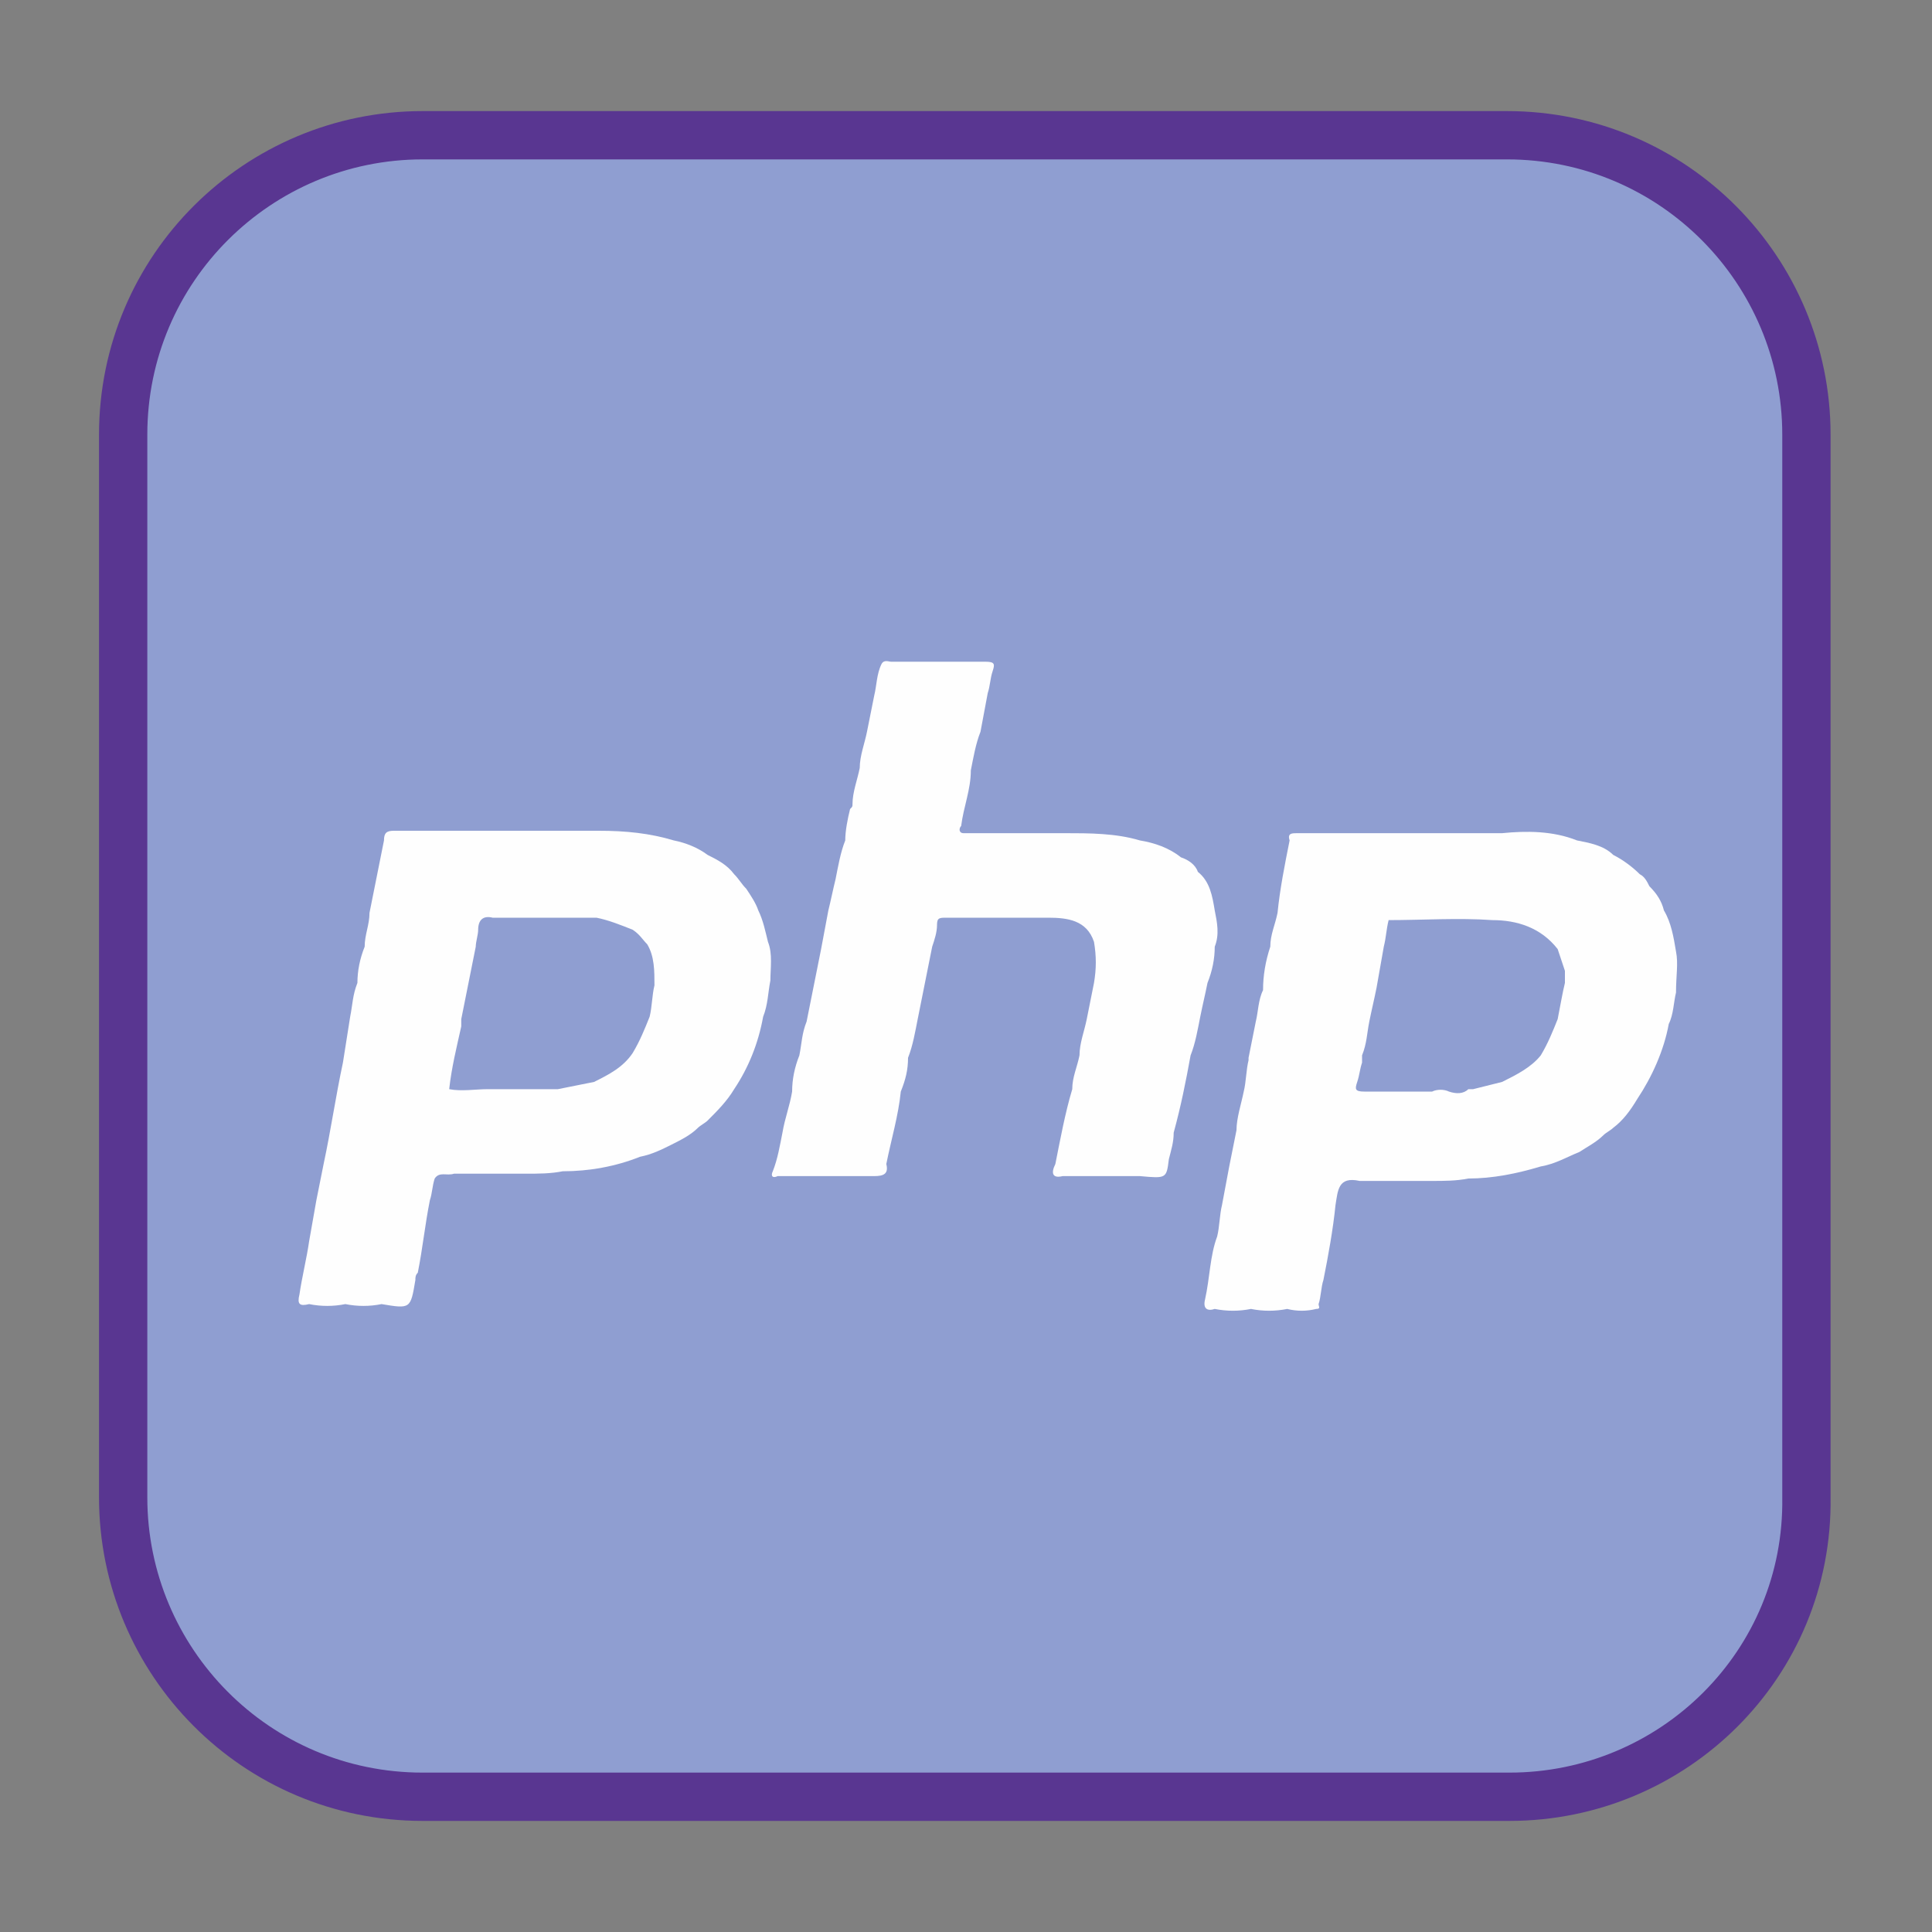
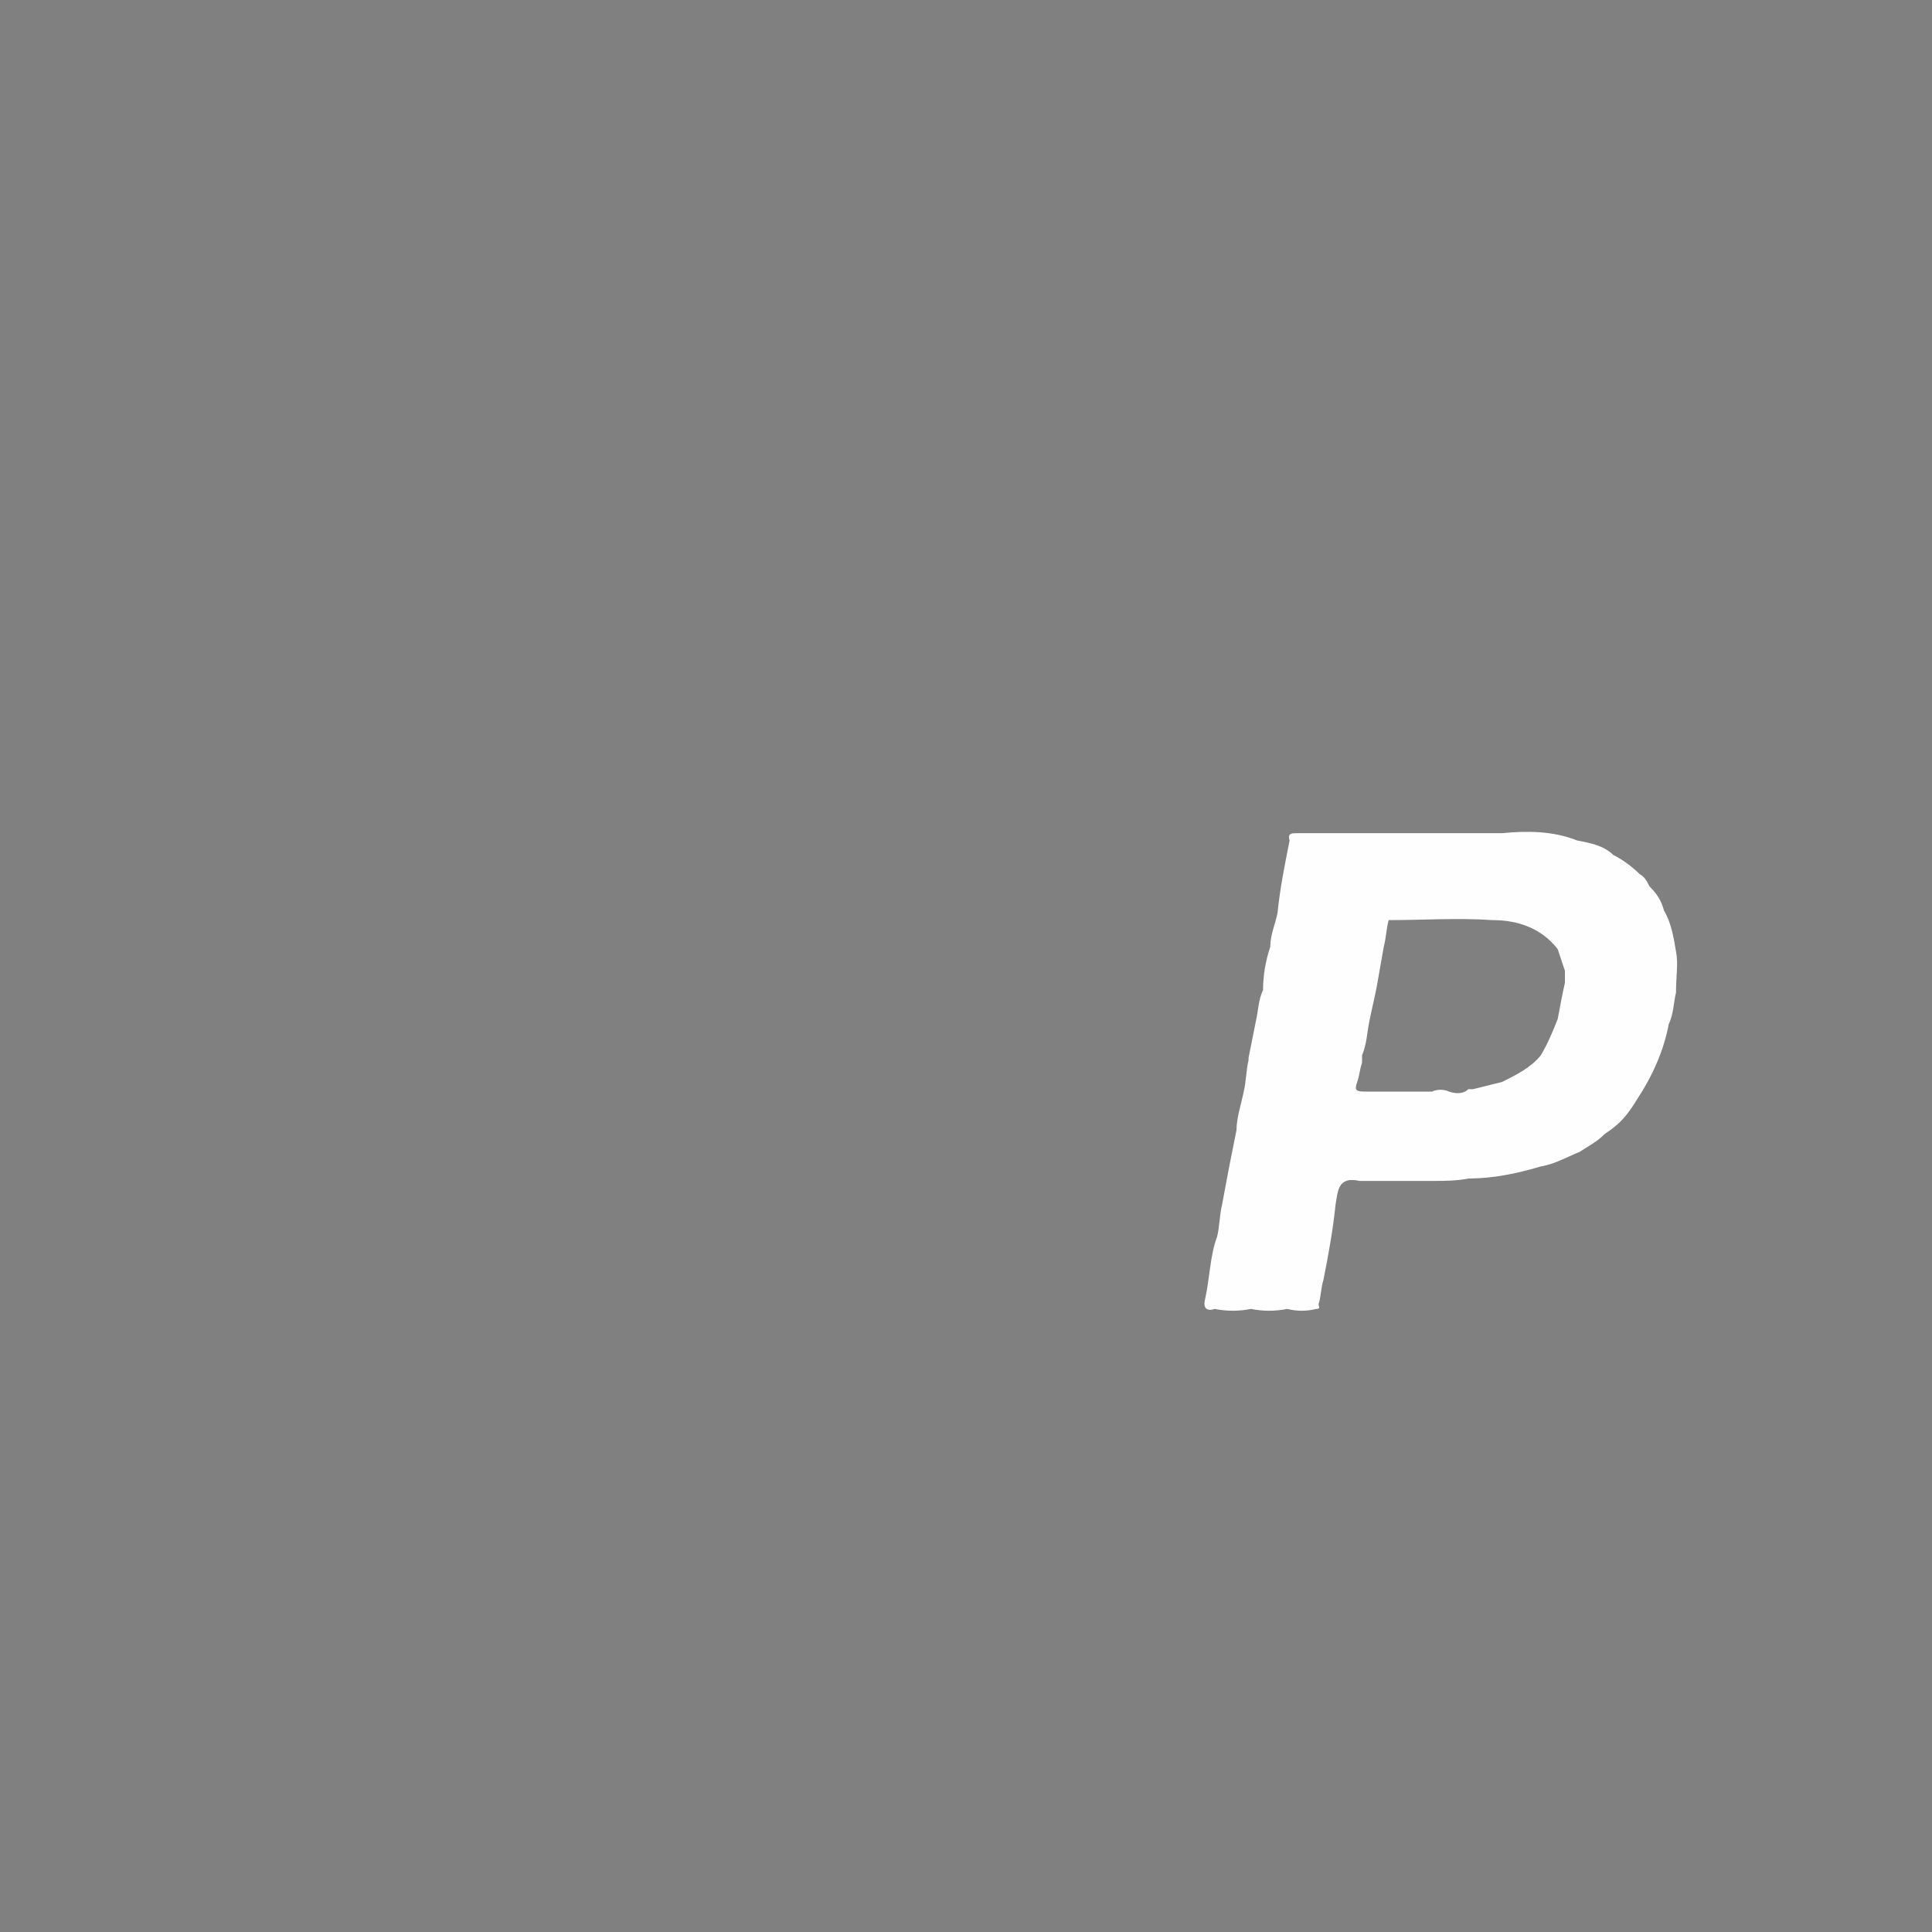
<svg xmlns="http://www.w3.org/2000/svg" version="1.1" id="Capa_1" x="0px" y="0px" viewBox="0 0 80 80" style="enable-background:new 0 0 80 80;" xml:space="preserve">
  <rect x="0" y="0" width="80" height="80" fill="#808080" stroke="none" />
  <style type="text/css">
	.st0{fill:#8F9ED1;stroke:#593691;stroke-width:2;stroke-miterlimit:10;}
	.st1{fill:#FEFEFE;}
</style>
  <g>
-     <path class="st0" d="M62.5,74.4H17.5c-6.9,0-12.4-5.6-12.4-12.4V18c0-6.9,5.6-12.4,12.4-12.4h44.9c6.9,0,12.4,5.6,12.4,12.4v44   C74.9,68.9,69.3,74.4,62.5,74.4z" />
    <g>
-       <path class="st1" d="M50.3,39.2c0.2-0.5,0.1-1,0-1.5c-0.1-0.6-0.2-1.2-0.7-1.6c-0.1,0-0.1,0.1-0.2,0.1c0.1,0,0.1,0,0.2-0.1    c-0.1-0.3-0.4-0.5-0.7-0.6c-0.5-0.4-1.1-0.6-1.7-0.7c-1-0.3-2.1-0.3-3.1-0.3c-0.4,0-0.9,0-1.3,0c-0.5,0-1.1,0-1.6,0    c0,0.1,0.1,0.2,0.1,0.3h0c0-0.1-0.1-0.2-0.1-0.3c-0.4,0-0.9,0-1.3,0c-0.2,0-0.2-0.2-0.1-0.3c0.1-0.8,0.4-1.5,0.4-2.3    c0.1-0.5,0.2-1.1,0.4-1.6c0.1-0.5,0.2-1.1,0.3-1.6c0.1-0.3,0.1-0.6,0.2-0.9c0.1-0.3,0.1-0.4-0.3-0.4c-1.3,0-2.6,0-3.9,0    c-0.1,0-0.3-0.1-0.4,0.1h0c-0.2,0.4-0.2,0.9-0.3,1.3c-0.1,0.5-0.2,1-0.3,1.5c-0.1,0.5-0.3,1-0.3,1.5c-0.1,0.5-0.3,1-0.3,1.5    c0,0.1,0,0.1-0.1,0.2c-0.1,0.4-0.2,0.9-0.2,1.3c-0.2,0.5-0.3,1.1-0.4,1.6c-0.1,0.4-0.2,0.9-0.3,1.3c-0.1,0.5-0.2,1.1-0.3,1.6    c-0.2,1-0.4,2-0.6,3c-0.2,0.5-0.2,0.9-0.3,1.4c-0.2,0.5-0.3,1-0.3,1.5c-0.1,0.6-0.3,1.1-0.4,1.7c-0.1,0.5-0.2,1.1-0.4,1.6    c-0.1,0.2,0,0.3,0.2,0.2c0.5,0,1,0,1.5,0c0.5,0,1,0,1.5,0c0.3,0,0.7,0,1,0c0.4,0,0.6-0.1,0.5-0.5c-0.5,0-1,0-1.5,0v0    c0.5,0,1,0,1.5,0c0.2-1,0.5-2,0.6-3c0.2-0.5,0.3-0.9,0.3-1.4c0.2-0.5,0.3-1.1,0.4-1.6c0.2-1,0.4-2,0.6-3c0.1-0.3,0.2-0.6,0.2-0.9    c0-0.3,0.1-0.3,0.4-0.3c1.4,0,2.8,0,4.2,0c0.8,0,1.6,0.1,1.9,1c0.1,0.6,0.1,1.1,0,1.7c0.2,0,0.3,0,0.5,0v0c-0.2,0-0.3,0-0.5,0    c-0.1,0.5-0.2,1-0.3,1.5c0.3,0,0.5,0,0.8,0v0c-0.3,0-0.5,0-0.8,0c-0.1,0.5-0.3,1-0.3,1.5c0.4,0,0.7,0,1.1,0v0c-0.4,0-0.7,0-1.1,0    c-0.1,0.5-0.3,0.9-0.3,1.4c-0.3,1-0.5,2.1-0.7,3.1c0.2,0,0.4,0,0.6,0c0-0.1,0-0.2,0-0.4c0,0.1,0,0.3,0,0.4h0c-0.2,0-0.4,0-0.6,0    c-0.2,0.4-0.1,0.6,0.3,0.5c0.1,0,0.2,0,0.2,0c0.5,0,1,0,1.5,0c0.5,0,1,0,1.5,0c1.1,0.1,1.1,0.1,1.2-0.7c0.1-0.4,0.2-0.7,0.2-1.1    c0.3-1.1,0.5-2.1,0.7-3.2c0.2-0.5,0.3-1.1,0.4-1.6c0.1-0.5,0.2-0.9,0.3-1.4C50.2,40.2,50.3,39.7,50.3,39.2z M36.8,28.7    c0.5,0,1,0,1.5,0C37.8,28.7,37.3,28.7,36.8,28.7L36.8,28.7z M33.8,45.2c-0.1,0-0.2,0-0.3,0C33.6,45.2,33.7,45.2,33.8,45.2    L33.8,45.2z M33.8,43.7c-0.1,0-0.2,0-0.3,0C33.5,43.7,33.6,43.7,33.8,43.7L33.8,43.7z M33.8,42.2L33.8,42.2c0.5,0,1,0,1.5,0    C34.8,42.2,34.3,42.2,33.8,42.2z M35.3,37.7C35.3,37.7,35.3,37.7,35.3,37.7c0-0.5,0-1,0-1.5C35.3,36.7,35.3,37.2,35.3,37.7z     M35.3,40.7L35.3,40.7c0.5,0,1,0,1.5,0C36.3,40.7,35.8,40.7,35.3,40.7z M36.8,31.7L36.8,31.7c0-0.5,0-1,0-1.5    C36.8,30.7,36.8,31.2,36.8,31.7z M38.3,37.7c-0.5,0-1,0-1.5,0C37.3,37.7,37.8,37.7,38.3,37.7L38.3,37.7z M38.3,39.2L38.3,39.2    c0,0.4,0,0.7,0,1.1C38.3,39.9,38.3,39.6,38.3,39.2z M38.3,31.7c0.5,0,1,0,1.5,0v0C39.3,31.7,38.8,31.7,38.3,31.7z M44.3,36.2    L44.3,36.2c0-0.5,0-1,0-1.5C44.3,35.2,44.3,35.7,44.3,36.2z M45.8,45.2c-0.1,0-0.1,0-0.2,0C45.7,45.2,45.7,45.2,45.8,45.2    C45.8,45.2,45.8,45.2,45.8,45.2z M47.3,36.2c0,0.5,0,1,0,1.5h0C47.3,37.2,47.3,36.7,47.3,36.2z M45.8,37.7c-0.1,0-0.2,0-0.3,0    C45.6,37.7,45.7,37.7,45.8,37.7L45.8,37.7z M47.3,48.2c-0.5,0-1,0-1.5,0C46.3,48.2,46.8,48.2,47.3,48.2L47.3,48.2z M45.8,46.7    L45.8,46.7L45.8,46.7c0-0.5,0-1,0-1.5C45.8,45.7,45.8,46.2,45.8,46.7c0.5,0,1,0,1.5,0C46.8,46.7,46.3,46.7,45.8,46.7z M47.3,48.2    C47.3,48.2,47.3,48.2,47.3,48.2c0,0,0.1,0,0.1,0C47.4,48.2,47.3,48.2,47.3,48.2z M48.8,43.7c0-0.5,0-1,0-1.5h0    C48.8,42.7,48.8,43.2,48.8,43.7z M48.8,40.7c0-0.5,0-1,0-1.5h0C48.8,39.7,48.8,40.2,48.8,40.7z M48.8,37.7c0-0.5,0-1,0-1.5    c0,0,0,0,0,0C48.8,36.7,48.8,37.2,48.8,37.7z" />
      <path class="st1" d="M69.4,39.4c-0.1-0.6-0.2-1.2-0.5-1.7c-0.1-0.4-0.3-0.7-0.6-1c-0.1-0.2-0.2-0.4-0.4-0.5c-0.4,0-0.7,0-1.1,0    c0.4,0,0.7,0,1.1,0c-0.3-0.3-0.7-0.6-1.1-0.8c-0.4-0.4-1-0.5-1.5-0.6c-1-0.4-2.1-0.4-3.1-0.3c-0.4,0-0.9,0-1.3,0    c-0.6,0-1.1,0-1.7,0c-0.4,0-0.9,0-1.3,0c-0.6,0-1.1,0-1.7,0c-0.4,0-0.9,0-1.3,0c-0.4,0-0.8,0-1.2,0c-0.2,0-0.4,0-0.3,0.3    c0.5,0,0.9,0,1.4,0v0c-0.5,0-0.9,0-1.4,0c-0.2,1-0.4,2-0.5,3c0.1,0,0.3,0,0.4,0c0,0.5,0,1,0,1.5h0c0-0.5,0-1,0-1.5    c-0.1,0-0.3,0-0.4,0c-0.1,0.5-0.3,0.9-0.3,1.4c-0.2,0.6-0.3,1.2-0.3,1.8c-0.2,0.4-0.2,0.9-0.3,1.3c0.4,0,0.9,0,1.3,0    c0-0.5,0-1,0-1.5c0.5,0,1,0,1.5,0v0c-0.5,0-1,0-1.5,0c0,0.5,0,1,0,1.5h0v0c-0.4,0-0.9,0-1.3,0c-0.1,0.5-0.2,1-0.3,1.5    c0.5,0,1,0,1.6,0v0c-0.5,0-1,0-1.6,0c0,0,0,0.1,0,0.1c-0.1,0.4-0.1,0.9-0.2,1.3c-0.1,0.5-0.3,1.1-0.3,1.6c-0.1,0.5-0.2,1-0.3,1.5    c-0.1,0.5-0.2,1.1-0.3,1.6c-0.1,0.4-0.1,0.9-0.2,1.3c-0.3,0.8-0.3,1.7-0.5,2.6c-0.1,0.4,0.1,0.5,0.4,0.4c0.5,0.1,1,0.1,1.5,0    c0.5,0.1,1,0.1,1.5,0c0.4,0.1,0.8,0.1,1.2,0c0.2,0,0.1-0.1,0.1-0.2c0.1-0.3,0.1-0.7,0.2-1c0.2-1,0.4-2.1,0.5-3.1    c0.1-0.6,0.1-1.2,1-1c0.5,0,1,0,1.5,0c0.5,0,1,0,1.5,0c0.5,0,1,0,1.5-0.1c1,0,2-0.2,3-0.5c0.6-0.1,1.1-0.4,1.6-0.6    c0.3-0.2,0.7-0.4,1-0.7c0.1-0.1,0.3-0.2,0.4-0.3c0.4-0.3,0.7-0.7,1-1.2c0.6-0.9,1.1-2,1.3-3.1c0.2-0.4,0.2-0.9,0.3-1.3    C69.4,40.4,69.5,39.9,69.4,39.4z M51.8,46.7c0,0.5,0,1,0,1.5h0C51.8,47.7,51.8,47.2,51.8,46.7z M51.8,52.7c-0.1,0-0.1,0-0.2,0    C51.7,52.7,51.7,52.7,51.8,52.7L51.8,52.7z M51.8,51.2L51.8,51.2c0-0.5,0-1,0-1.5C51.8,50.2,51.8,50.7,51.8,51.2z M53.3,48.2    c0-0.5,0-1,0-1.5c-0.5,0-1,0-1.5,0v0c0.5,0,1,0,1.5,0C53.3,47.2,53.3,47.7,53.3,48.2L53.3,48.2z M62.3,36.2L62.3,36.2    c0,0.1,0,0.1,0,0.2C62.3,36.3,62.3,36.3,62.3,36.2z M59.3,36.2L59.3,36.2c0,0.5,0,1,0,1.5C59.3,37.2,59.3,36.7,59.3,36.2z     M59.3,37.7L59.3,37.7c-0.5,0-1,0-1.5,0C58.3,37.7,58.8,37.7,59.3,37.7z M56.3,39.2c0,0.5,0,1,0,1.5h0    C56.3,40.2,56.3,39.7,56.3,39.2z M53.3,43.7c0.5,0,1,0,1.5,0v0C54.3,43.7,53.8,43.7,53.3,43.7c0,0.5,0,1,0,1.5c0.5,0,1,0,1.5,0    c-0.5,0-1,0-1.5,0v0h0C53.3,44.7,53.3,44.2,53.3,43.7z M53.3,52.7L53.3,52.7c0.1,0,0.2,0,0.3,0C53.5,52.7,53.4,52.7,53.3,52.7z     M54.8,49.7c-0.5,0-1,0-1.5,0C53.8,49.7,54.3,49.7,54.8,49.7L54.8,49.7z M54.8,48.2c0-0.5,0-1,0-1.5c0,0,0,0,0,0    C54.8,47.2,54.8,47.7,54.8,48.2z M54.8,42.2c0.5,0,1,0,1.5,0v0C55.8,42.2,55.3,42.2,54.8,42.2z M56.3,48.2c0-0.5,0-1,0-1.5h0    C56.3,47.2,56.3,47.7,56.3,48.2z M60.8,46.7c-0.5,0-1,0-1.5,0C59.8,46.7,60.3,46.7,60.8,46.7C60.8,46.7,60.8,46.7,60.8,46.7z     M62.3,45.2c-0.2,0-0.4,0-0.7,0C61.9,45.2,62.1,45.2,62.3,45.2L62.3,45.2z M63.8,46.7c0-0.5,0-1,0-1.5h0    C63.8,45.7,63.8,46.2,63.8,46.7z M64.5,42.2c-0.2,0.5-0.4,1-0.7,1.5c0,0,0,0,0,0c0,0.5,0,1,0,1.5c0-0.5,0-1,0-1.5l0,0    c-0.4,0.5-1,0.8-1.6,1.1c-0.4,0.1-0.8,0.2-1.2,0.3c-0.1,0-0.1,0-0.2,0c0,0.6,0,1.1,0,1.7c0-0.6,0-1.1,0-1.7    c-0.2,0.2-0.5,0.2-0.8,0.1c-0.2-0.1-0.5-0.1-0.7,0c0,0.5,0,1,0,1.6c0-0.5,0-1,0-1.6c-0.5,0-1,0-1.5,0c-0.4,0-0.8,0-1.3,0    c-0.4,0-0.4-0.1-0.3-0.4c0.1-0.3,0.1-0.5,0.2-0.8c0-0.1,0-0.2,0-0.3c0.2-0.5,0.2-0.9,0.3-1.4c0.1-0.5,0.2-0.9,0.3-1.4    c0.1-0.6,0.2-1.1,0.3-1.7c0.1-0.4,0.1-0.7,0.2-1.1c1.4,0,2.9-0.1,4.3,0c1,0,2,0.3,2.7,1.2c0.1,0.3,0.2,0.6,0.3,0.9    c0,0.1,0,0.1,0,0.2c0,0.1,0,0.2,0,0.3C64.7,41.1,64.6,41.7,64.5,42.2z M66.8,42.2c0-0.5,0-1,0-1.5h0    C66.8,41.2,66.8,41.7,66.8,42.2z M66.8,39.2c0-0.5,0-1,0-1.5h0C66.8,38.2,66.8,38.7,66.8,39.2z" />
-       <path class="st1" d="M31.4,37.7c-0.1-0.3-0.3-0.6-0.5-0.9c-0.2-0.2-0.3-0.4-0.5-0.6c-0.3-0.4-0.7-0.6-1.1-0.8    c-0.4-0.3-0.9-0.5-1.4-0.6c-1-0.3-2-0.4-3.1-0.4c-0.5,0-1.1,0-1.6,0c-0.4,0-0.9,0-1.3,0c-0.6,0-1.1,0-1.7,0c-0.4,0-0.9,0-1.3,0    c-0.6,0-1.1,0-1.7,0c-0.3,0-0.6,0-0.9,0c-0.3,0-0.4,0.1-0.4,0.4c-0.2,1-0.4,2-0.6,3c0,0.5-0.2,0.9-0.2,1.4c-0.2,0.5-0.3,1-0.3,1.5    c0.3,0,0.7,0,1,0v0c-0.3,0-0.7,0-1,0c-0.2,0.5-0.2,0.9-0.3,1.4c-0.1,0.6-0.2,1.3-0.3,1.9c-0.3,1.4-0.5,2.8-0.8,4.2    c-0.1,0.5-0.2,1-0.3,1.5c-0.1,0.6-0.2,1.1-0.3,1.7c-0.1,0.7-0.3,1.5-0.4,2.2c-0.1,0.4,0,0.5,0.4,0.4c0.5,0.1,1,0.1,1.5,0    c0.5,0.1,1,0.1,1.5,0c1.2,0.2,1.2,0.2,1.4-1c0-0.1,0-0.2,0.1-0.3c0.2-1,0.3-2,0.5-3c0.1-0.3,0.1-0.6,0.2-0.9    c0.2-0.3,0.5-0.1,0.8-0.2c0.5,0,1,0,1.5,0c0.5,0,1,0,1.5,0c0.5,0,1,0,1.5-0.1c1.1,0,2.2-0.2,3.2-0.6c0.5-0.1,0.9-0.3,1.3-0.5    c0.4-0.2,0.8-0.4,1.1-0.7c0.1-0.1,0.3-0.2,0.4-0.3c0.4-0.4,0.8-0.8,1.1-1.3c-0.4,0-0.7,0-1.1,0v0c0.4,0,0.7,0,1.1,0    c0.6-0.9,1-1.9,1.2-3c0.2-0.5,0.2-1,0.3-1.5c0-0.5,0.1-1.1-0.1-1.6C31.7,38.6,31.6,38.1,31.4,37.7z M14.2,48.2c0,0.5,0,1,0,1.5h0    C14.2,49.2,14.2,48.7,14.2,48.2z M14.2,52.7L14.2,52.7c0-0.5,0-1,0-1.5C14.2,51.7,14.2,52.2,14.2,52.7z M14.2,51.2L14.2,51.2    c0-0.5,0-1,0-1.5C14.2,50.2,14.2,50.7,14.2,51.2z M14.2,48.2L14.2,48.2c0.5,0,1,0,1.5,0C15.2,48.2,14.7,48.2,14.2,48.2z     M15.7,45.2c-0.2,0-0.5,0-0.7,0C15.3,45.2,15.5,45.2,15.7,45.2L15.7,45.2z M17.2,34.7L17.2,34.7c-0.1,0-0.2,0-0.4,0    C17,34.7,17.1,34.7,17.2,34.7z M17.2,46.7L17.2,46.7c-0.5,0-1,0-1.5,0v0h0c0-0.5,0-1,0-1.5c0,0.5,0,1,0,1.5    C16.2,46.7,16.7,46.7,17.2,46.7c0-0.5,0-1,0-1.5C17.2,45.7,17.2,46.2,17.2,46.7z M17.2,40.7L17.2,40.7c0-0.5,0-1,0-1.5    C17.2,39.7,17.2,40.2,17.2,40.7z M23.2,36.2c0,0.5,0,1,0,1.5h0C23.2,37.2,23.2,36.7,23.2,36.2z M20.2,36.2c0,0.5,0,1,0,1.5h0    C20.2,37.2,20.2,36.7,20.2,36.2z M18.7,36.2L18.7,36.2c0-0.5,0-1,0-1.5C18.7,35.2,18.7,35.7,18.7,36.2z M23.2,48.2    c-0.5,0-1,0-1.5,0C22.2,48.2,22.7,48.2,23.2,48.2L23.2,48.2z M24.6,44.8c-0.5,0.1-1,0.2-1.5,0.3c-0.3,0-0.6,0-0.9,0    c-0.2,0-0.3,0-0.5,0c-0.5,0-1,0-1.5,0c0,0.5,0,1,0,1.6c0-0.5,0-1,0-1.6c-0.5,0-1.1,0.1-1.6,0c0.1-0.9,0.3-1.7,0.5-2.6    c0-0.1,0-0.2,0-0.3c0.1-0.5,0.2-1,0.3-1.5c0.1-0.5,0.2-1,0.3-1.5c-0.3,0-0.6,0-1,0c0,0.5,0,1,0,1.5h0c0-0.5,0-1,0-1.5    c0.3,0,0.6,0,1,0c0-0.2,0.1-0.5,0.1-0.7c0-0.4,0.2-0.6,0.6-0.5c1.1,0,2.2,0,3.3,0c0,0,0,0-0.1-0.1c0,0,0,0,0.1,0.1    c0.3,0,0.7,0,1,0c0.5,0.1,1,0.3,1.5,0.5c0.3,0.2,0.4,0.4,0.6,0.6c0.3,0.5,0.3,1.1,0.3,1.7c-0.1,0.4-0.1,0.9-0.2,1.3    c-0.2,0.5-0.4,1-0.7,1.5l0,0C25.8,44.2,25.2,44.5,24.6,44.8c0.1,0.1,0.1,0.1,0.1,0.2C24.7,44.9,24.7,44.9,24.6,44.8z M26.2,45.2    c-0.5,0-1,0-1.5,0C25.2,45.2,25.7,45.2,26.2,45.2L26.2,45.2z M27.8,46.7c-0.5,0-1,0-1.5,0C26.8,46.7,27.3,46.7,27.8,46.7    L27.8,46.7z M27.8,39.2L27.8,39.2c0,0.5,0,1,0,1.5C27.8,40.2,27.8,39.7,27.8,39.2z M27.8,46.7C27.8,46.7,27.8,46.7,27.8,46.7    c0.1,0,0.2,0,0.3,0C27.9,46.7,27.8,46.7,27.8,46.7z M30.8,42.2c0-0.5,0-1,0-1.5h0C30.8,41.2,30.8,41.7,30.8,42.2z" />
    </g>
  </g>
</svg>